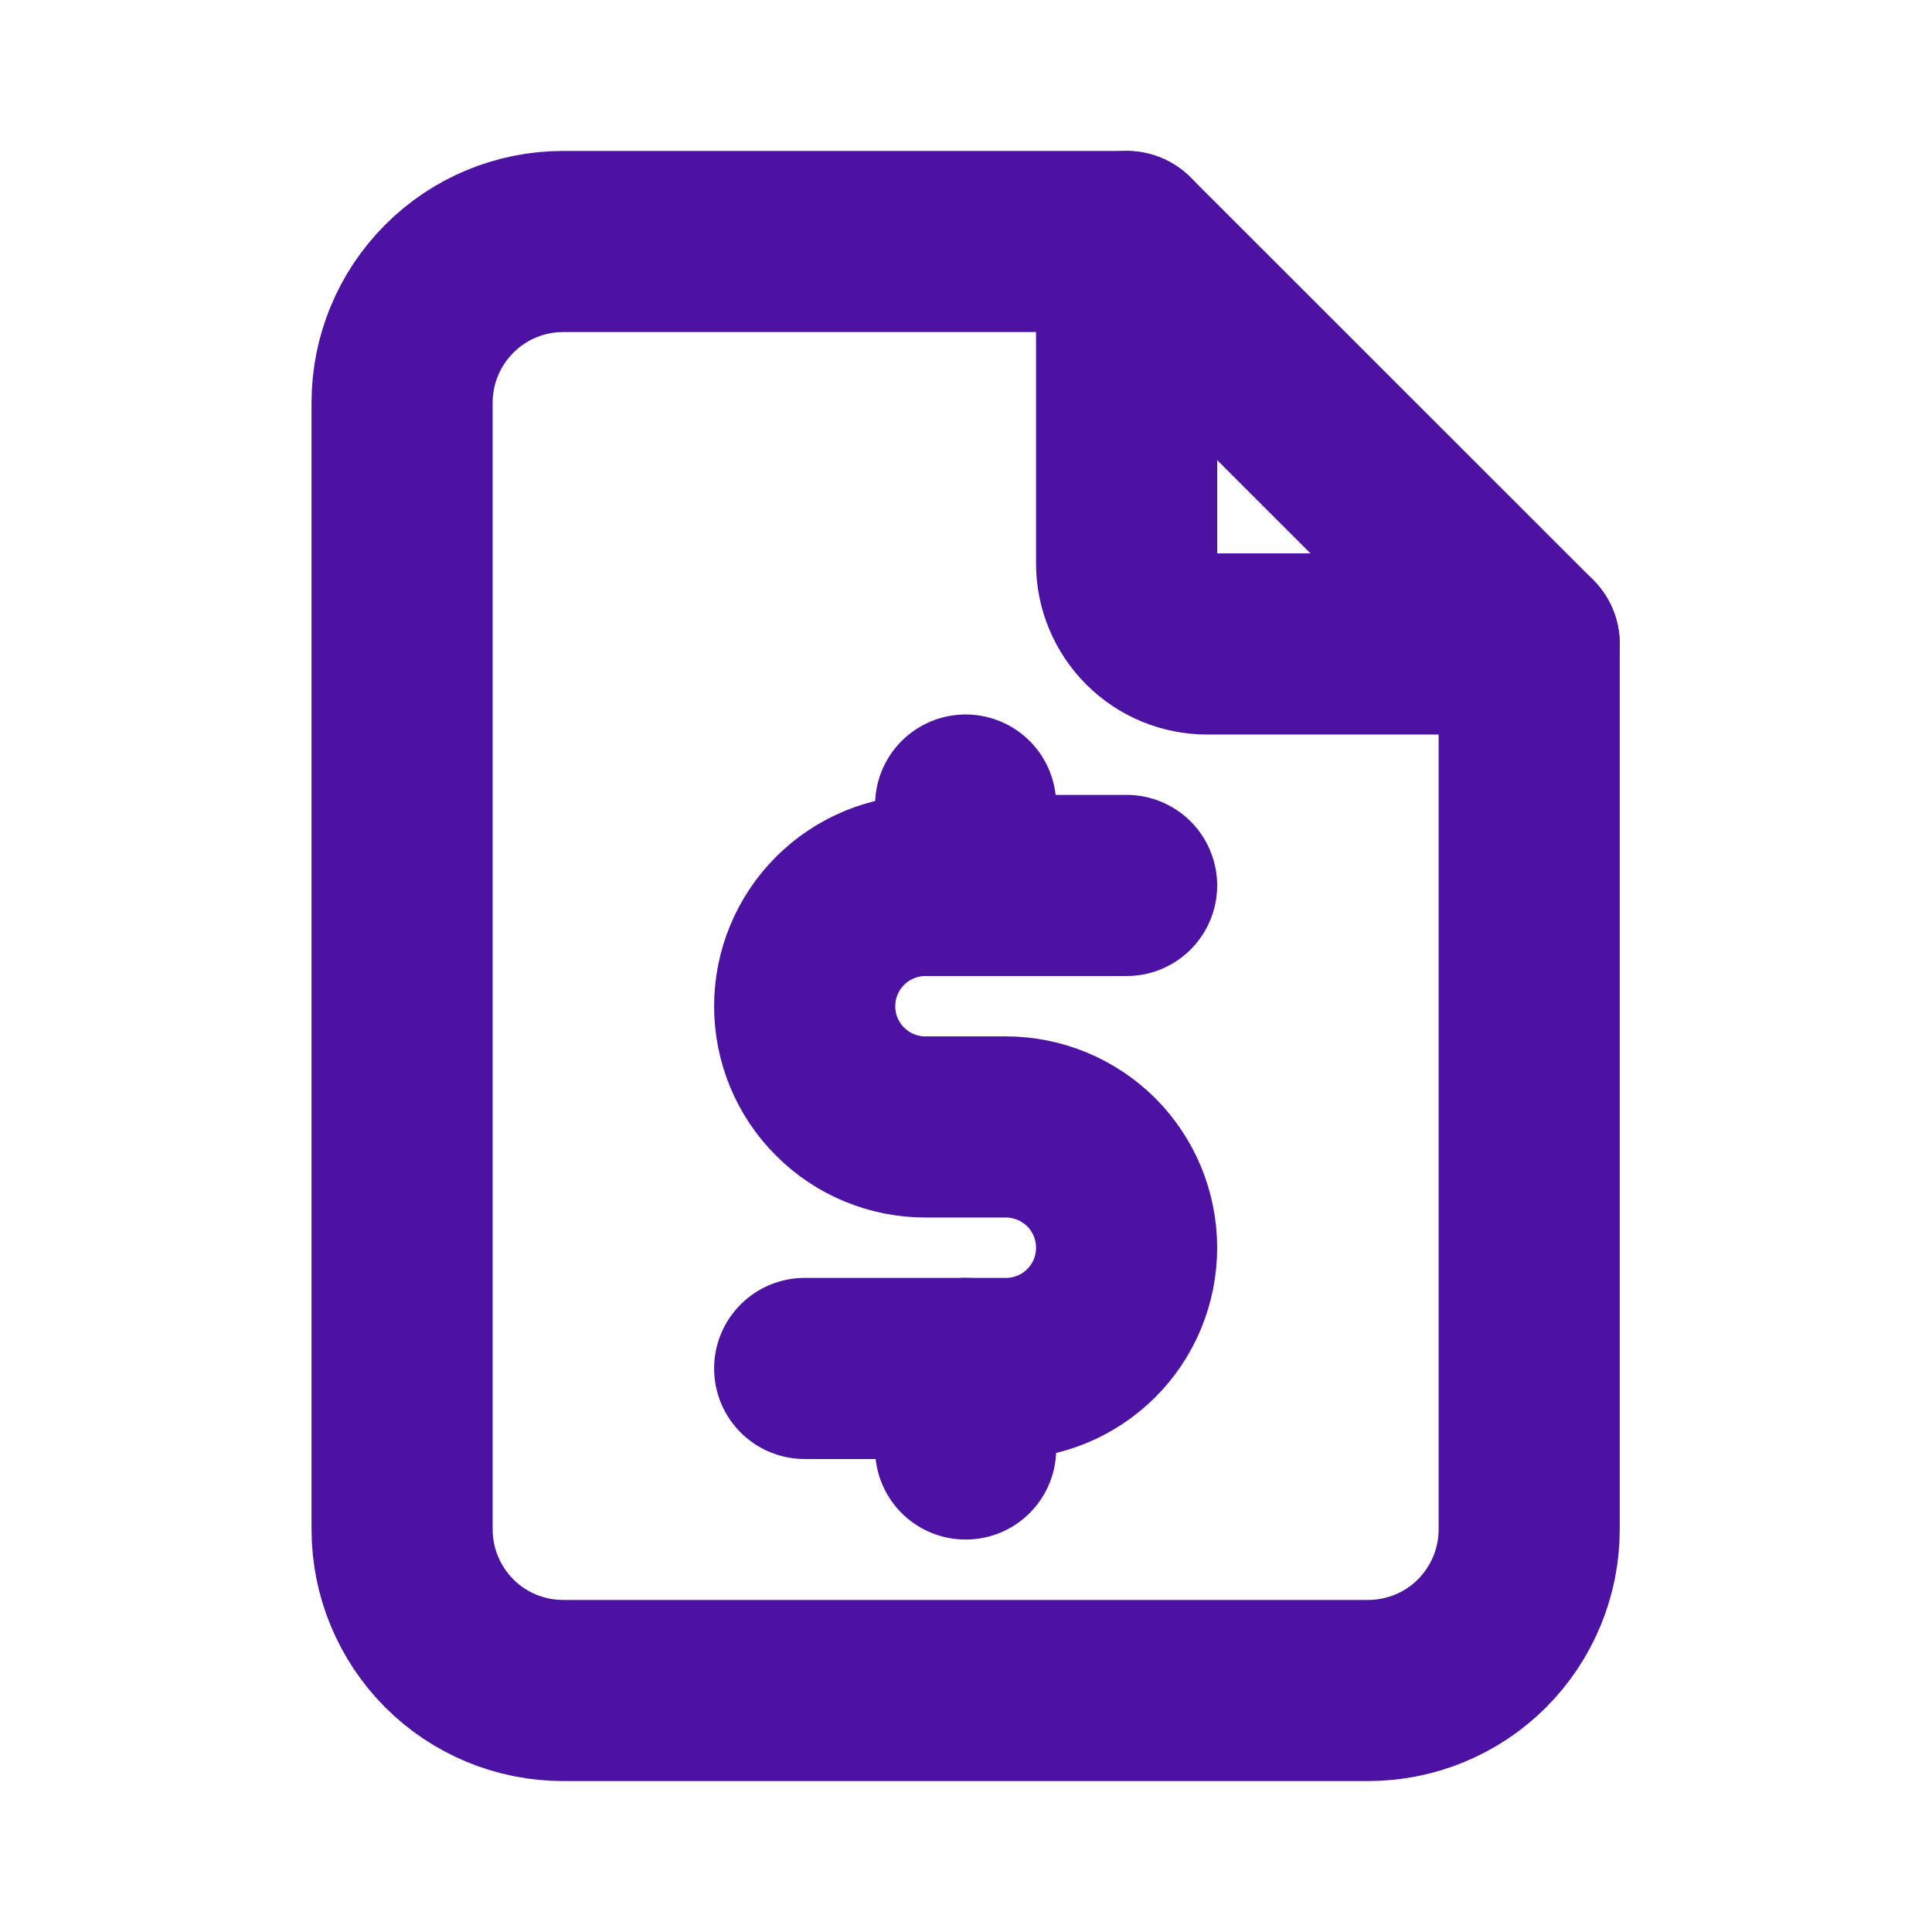
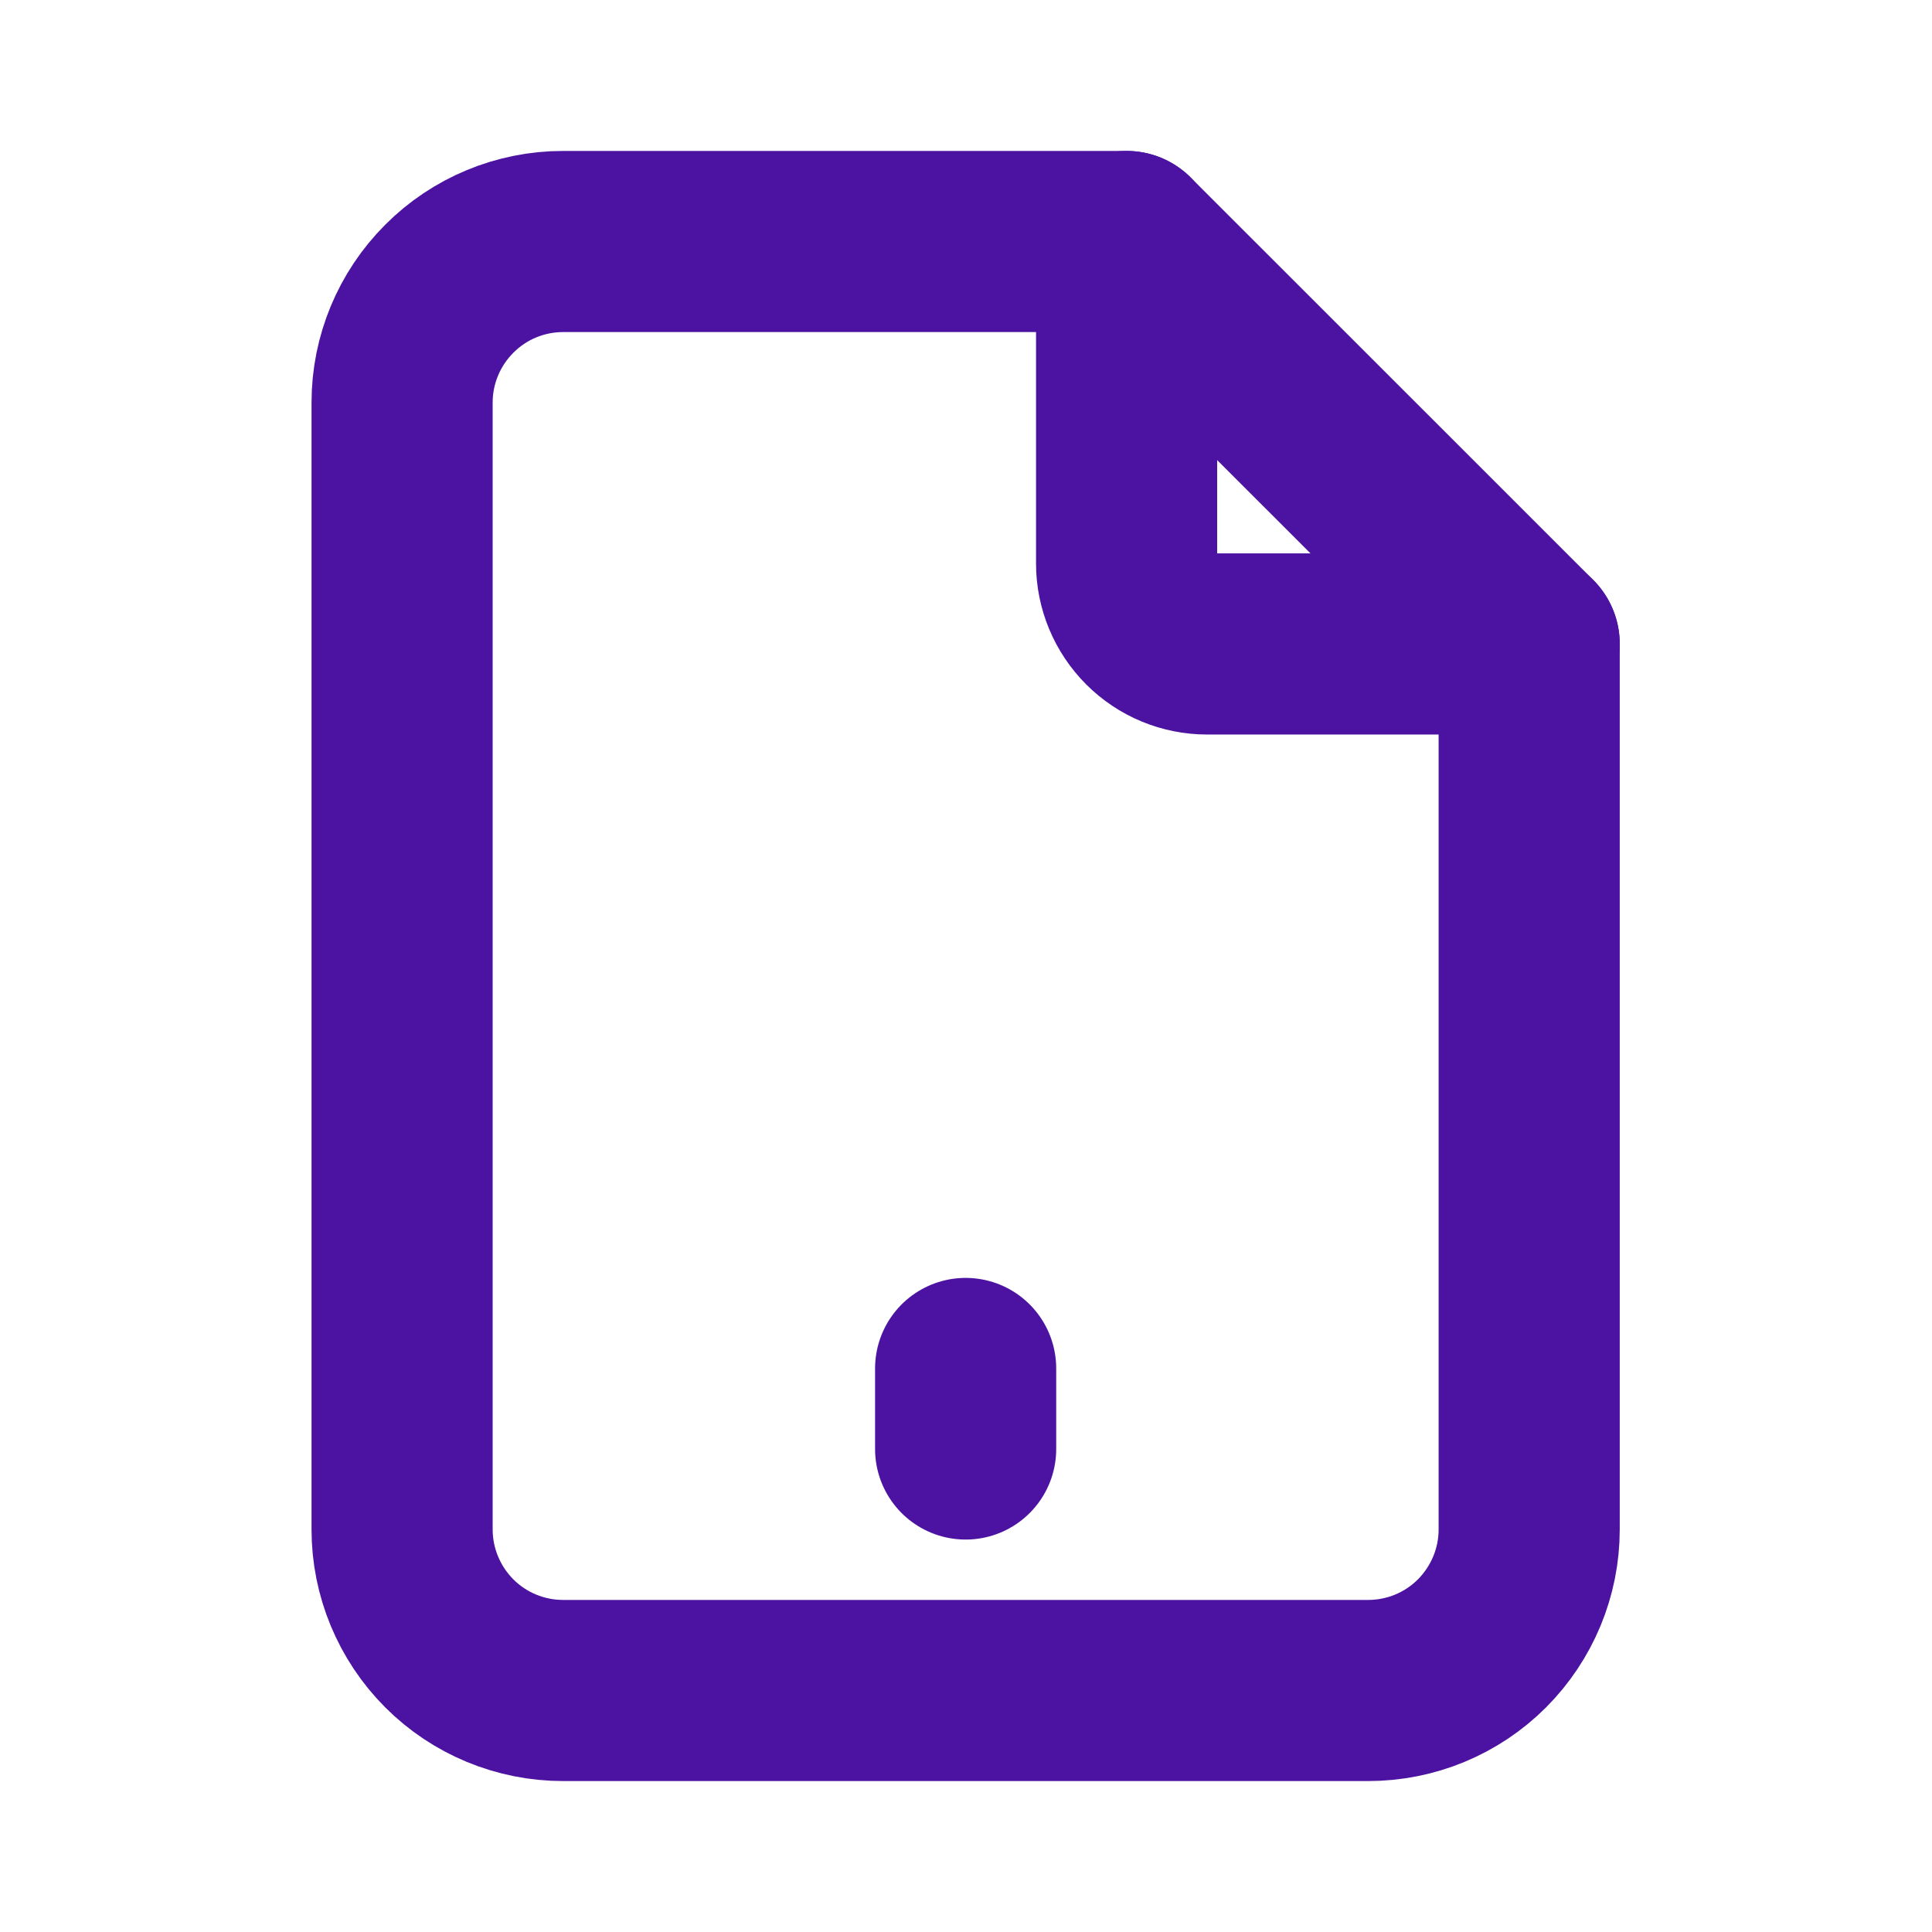
<svg xmlns="http://www.w3.org/2000/svg" width="16" height="16" viewBox="0 0 16 16" fill="none">
  <g clip-path="url(#clip0_96_2376)">
    <path d="M9.33 2V4.667C9.33 4.843 9.401 5.013 9.526 5.138C9.651 5.263 9.82 5.333 9.997 5.333H12.664" stroke="#4C12A1" stroke-width="1.5" stroke-linecap="round" stroke-linejoin="round" />
    <path d="M11.33 14H4.664C4.31 14 3.971 13.86 3.721 13.61C3.471 13.359 3.33 13.02 3.33 12.667V3.333C3.33 2.98 3.471 2.641 3.721 2.391C3.971 2.14 4.31 2 4.664 2H9.33L12.664 5.333V12.667C12.664 13.02 12.523 13.359 12.273 13.61C12.023 13.86 11.684 14 11.33 14Z" stroke="#4C12A1" stroke-width="1.5" stroke-linecap="round" stroke-linejoin="round" />
-     <path d="M9.33 7.333H7.664C7.399 7.333 7.144 7.439 6.957 7.626C6.769 7.814 6.664 8.068 6.664 8.333C6.664 8.599 6.769 8.853 6.957 9.04C7.144 9.228 7.399 9.333 7.664 9.333H8.33C8.596 9.333 8.85 9.439 9.038 9.626C9.225 9.814 9.33 10.068 9.33 10.333C9.33 10.599 9.225 10.853 9.038 11.04C8.85 11.228 8.596 11.333 8.33 11.333H6.664" stroke="#4C12A1" stroke-width="1.5" stroke-linecap="round" stroke-linejoin="round" />
-     <path d="M7.997 11.333V12M7.997 6.667V7.333" stroke="#4C12A1" stroke-width="1.5" stroke-linecap="round" stroke-linejoin="round" />
+     <path d="M7.997 11.333V12M7.997 6.667" stroke="#4C12A1" stroke-width="1.5" stroke-linecap="round" stroke-linejoin="round" />
  </g>
  <defs>
    <clipPath id="clip0_96_2376">
      <rect width="16" height="16" fill="white" transform="translate(-0.003)" />
    </clipPath>
  </defs>
</svg>